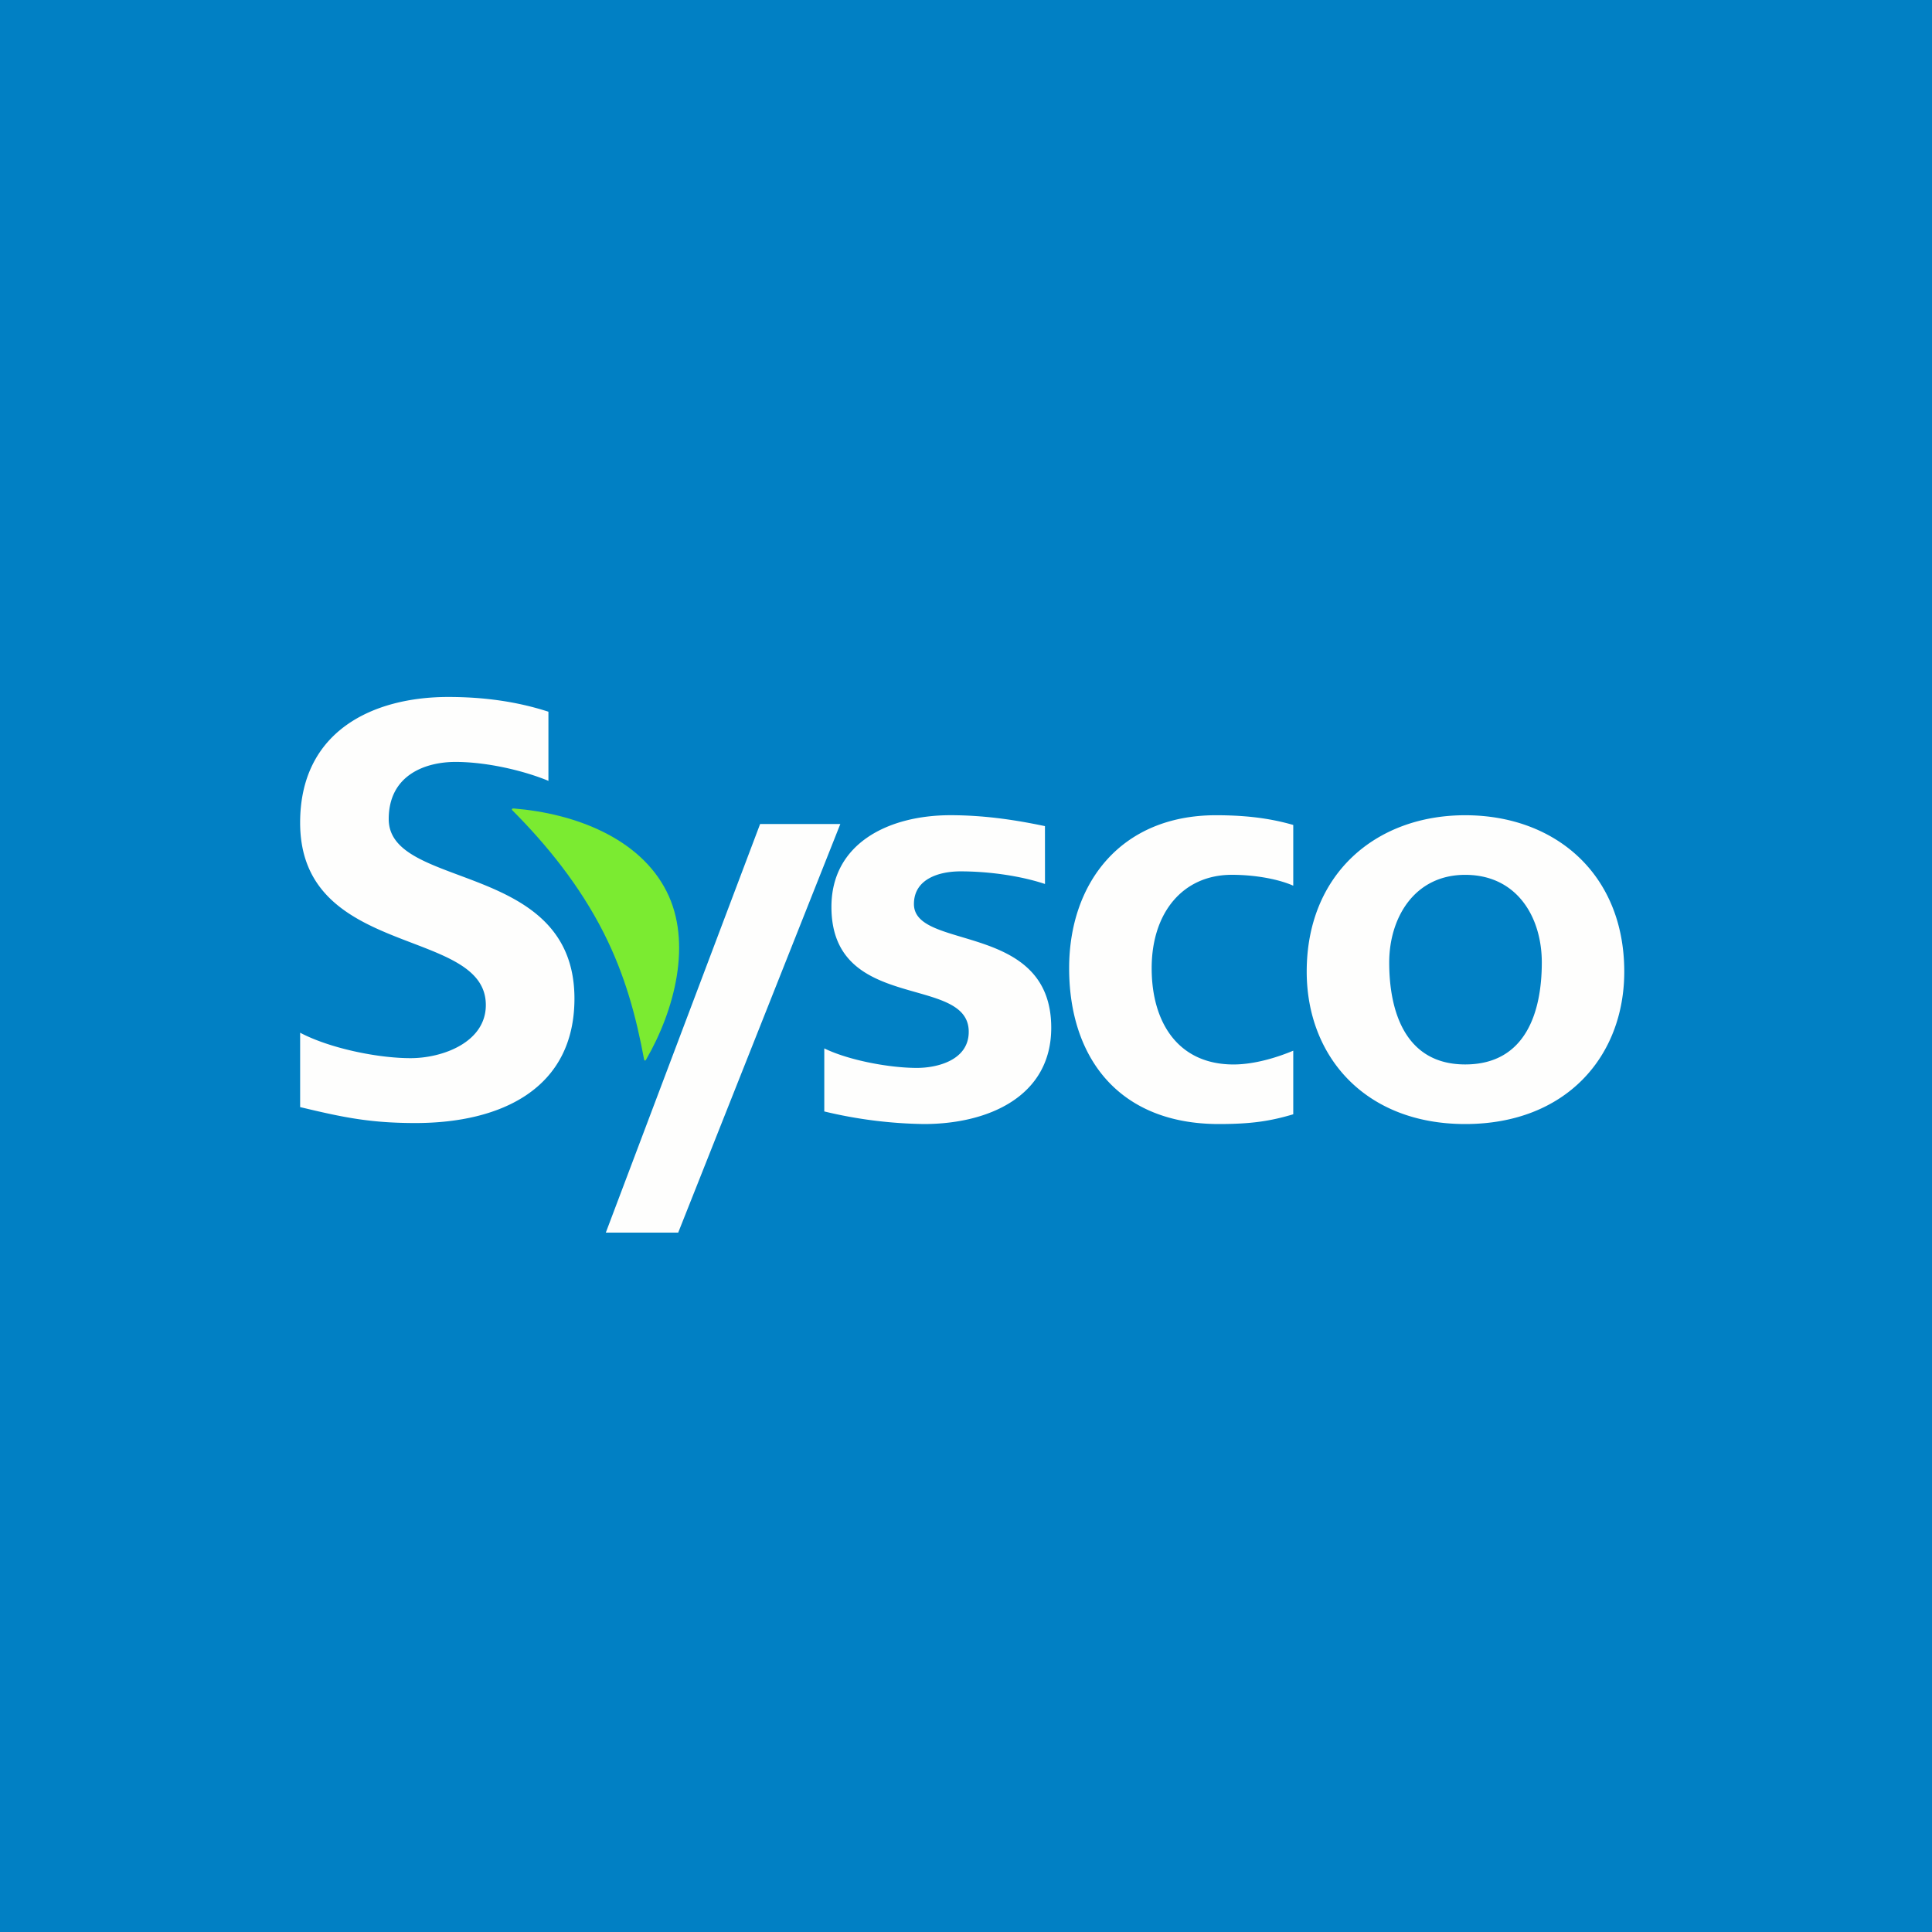
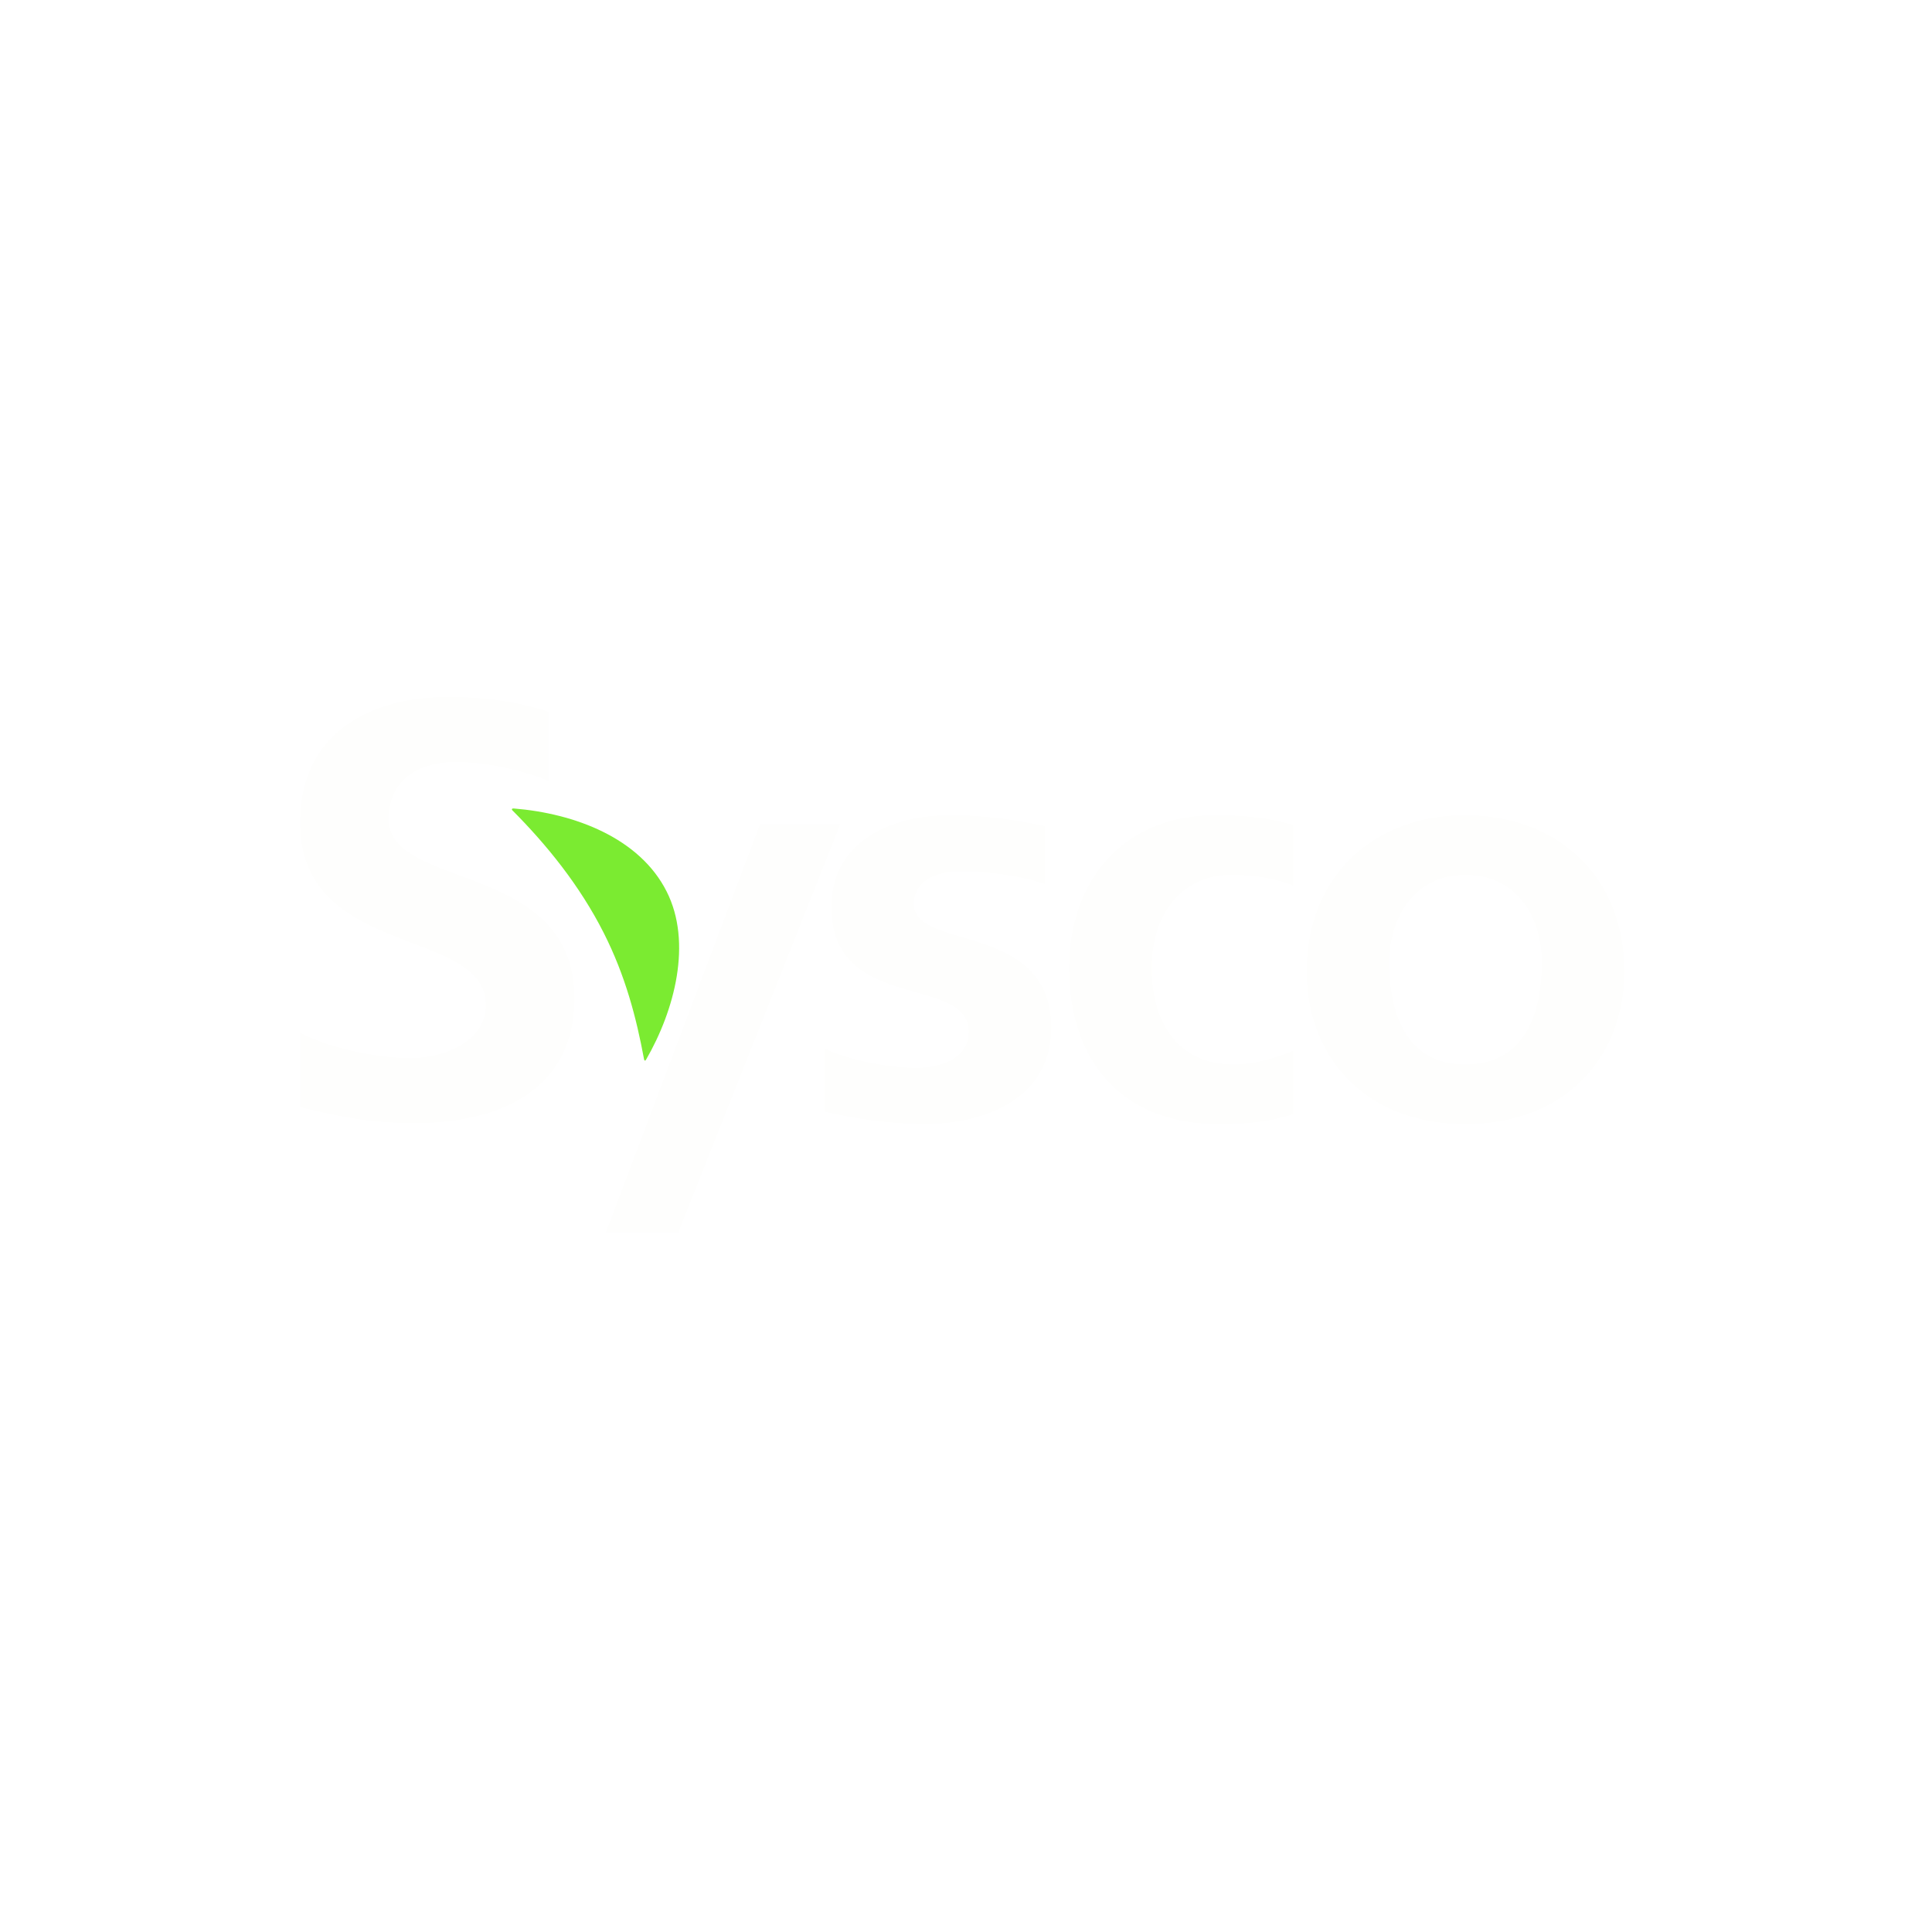
<svg xmlns="http://www.w3.org/2000/svg" width="60" height="60" fill="none">
-   <path fill="#0180C4" d="M0 0h60v60H0z" />
  <g clip-path="url(#a)">
    <path fill="#FEFEFD" d="M17.023 24.246c-.82-.336-1.953-.584-2.878-.584-.903 0-2.073.385-2.073 1.776 0 2.218 5.768 1.284 5.768 5.573 0 2.803-2.281 3.866-4.939 3.866-1.432 0-2.278-.184-3.58-.495v-2.31c.905.478 2.393.79 3.43.79 1 0 2.337-.495 2.337-1.65 0-2.437-5.767-1.43-5.767-5.663 0-2.86 2.28-3.904 4.598-3.904 1.131 0 2.15.147 3.113.458v2.155zm15.43 3.207c-.75-.25-1.728-.392-2.625-.392-.658 0-1.445.231-1.445 1.015 0 1.458 4.264.534 4.264 3.842 0 2.136-1.958 2.99-3.953 2.99a14 14 0 0 1-3.095-.391v-1.958c.768.374 2.034.606 2.876.606.622 0 1.61-.232 1.61-1.122 0-1.797-4.264-.57-4.264-3.879 0-1.974 1.774-2.847 3.696-2.847 1.153 0 2.166.178 2.935.339zm7.71.053c-.439-.196-1.159-.338-1.908-.338-1.52 0-2.489 1.174-2.489 2.9 0 1.69.823 2.99 2.543 2.99.696 0 1.433-.25 1.854-.428v1.975c-.714.213-1.305.303-2.31.303-3.094 0-4.65-2.046-4.65-4.84 0-2.65 1.611-4.75 4.557-4.75.988 0 1.725.106 2.403.302zm5.34 5.551c1.885 0 2.379-1.636 2.379-3.167 0-1.405-.768-2.721-2.379-2.721-1.591 0-2.36 1.352-2.36 2.721 0 1.512.494 3.167 2.36 3.167m0-7.739c2.8 0 4.94 1.832 4.94 4.857 0 2.633-1.81 4.733-4.94 4.733-3.11 0-4.922-2.1-4.922-4.733 0-3.025 2.141-4.857 4.922-4.857m-19.407.272h-2.49l-4.792 12.69h2.248l5.035-12.69z" />
    <path fill="#7BEB31" d="M15.915 25.168c1.048 1.052 2.084 2.319 2.835 3.805.672 1.33 1.011 2.625 1.253 3.93.01.046.042.043.06.007.893-1.542 1.44-3.642.64-5.224-.838-1.661-2.852-2.424-4.746-2.578-.066-.004-.077.03-.034.072z" />
  </g>
  <defs>
    <clipPath id="a">
      <path fill="#fff" d="M9 21h42v18H9z" />
    </clipPath>
  </defs>
</svg>